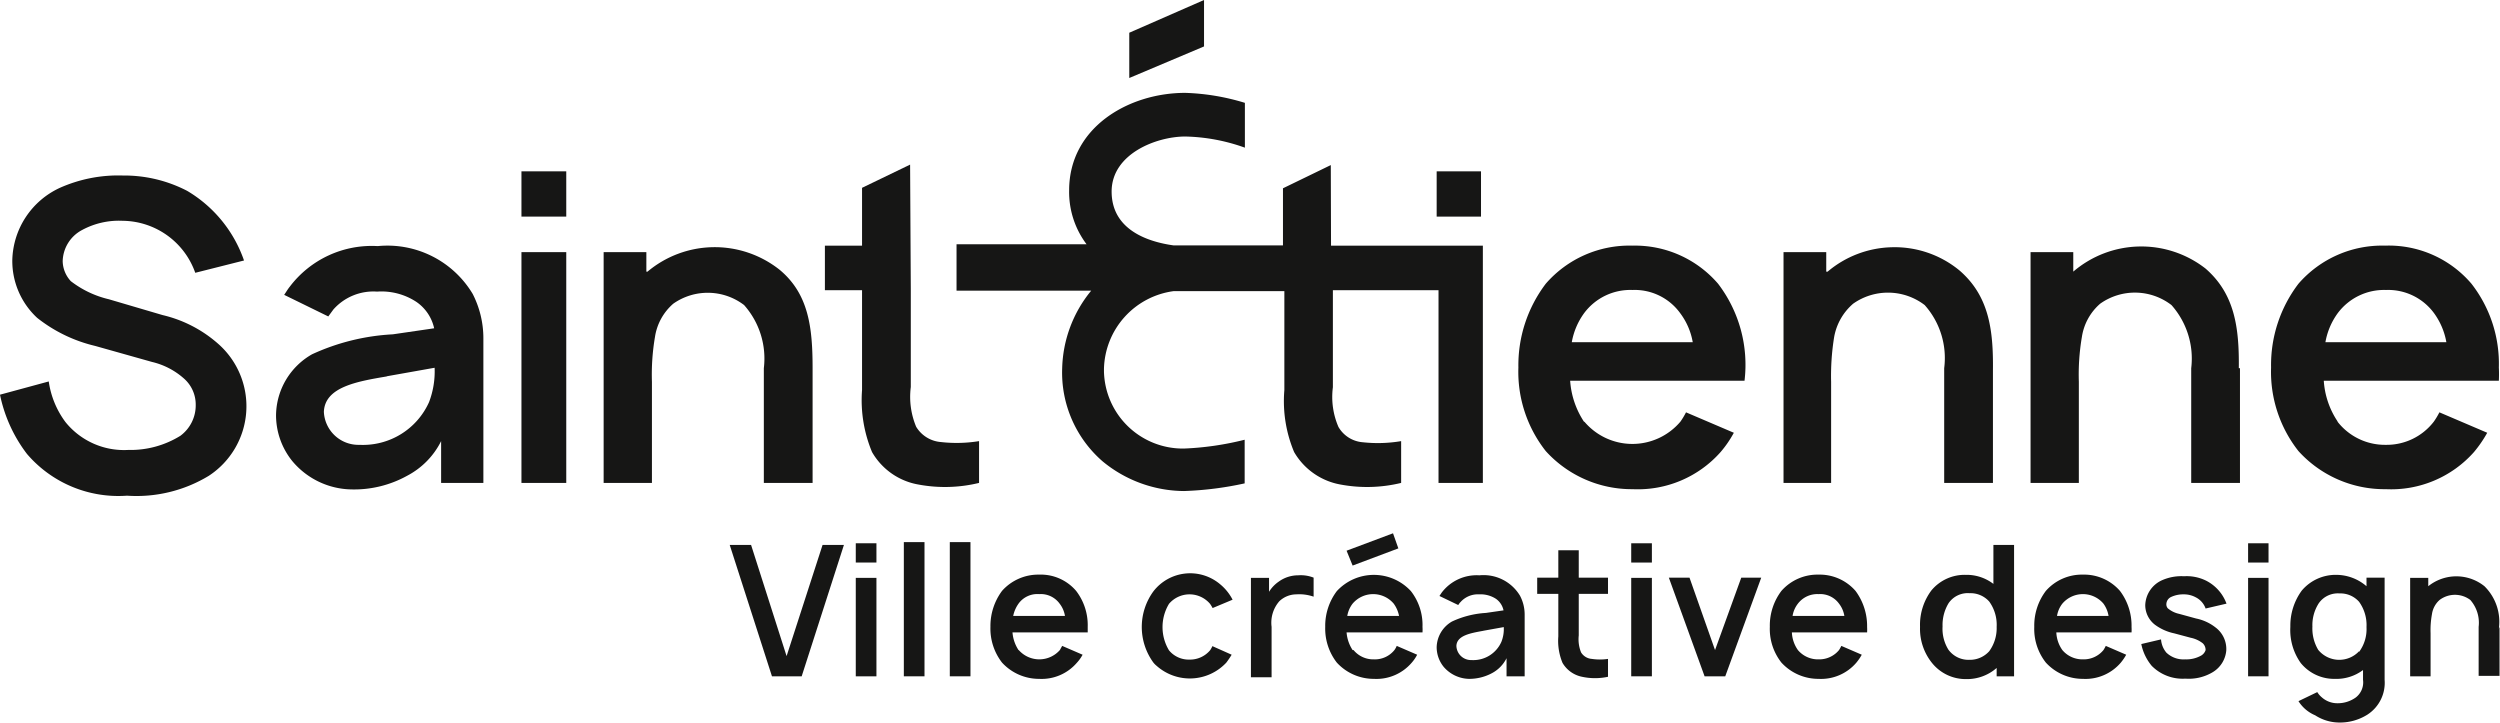
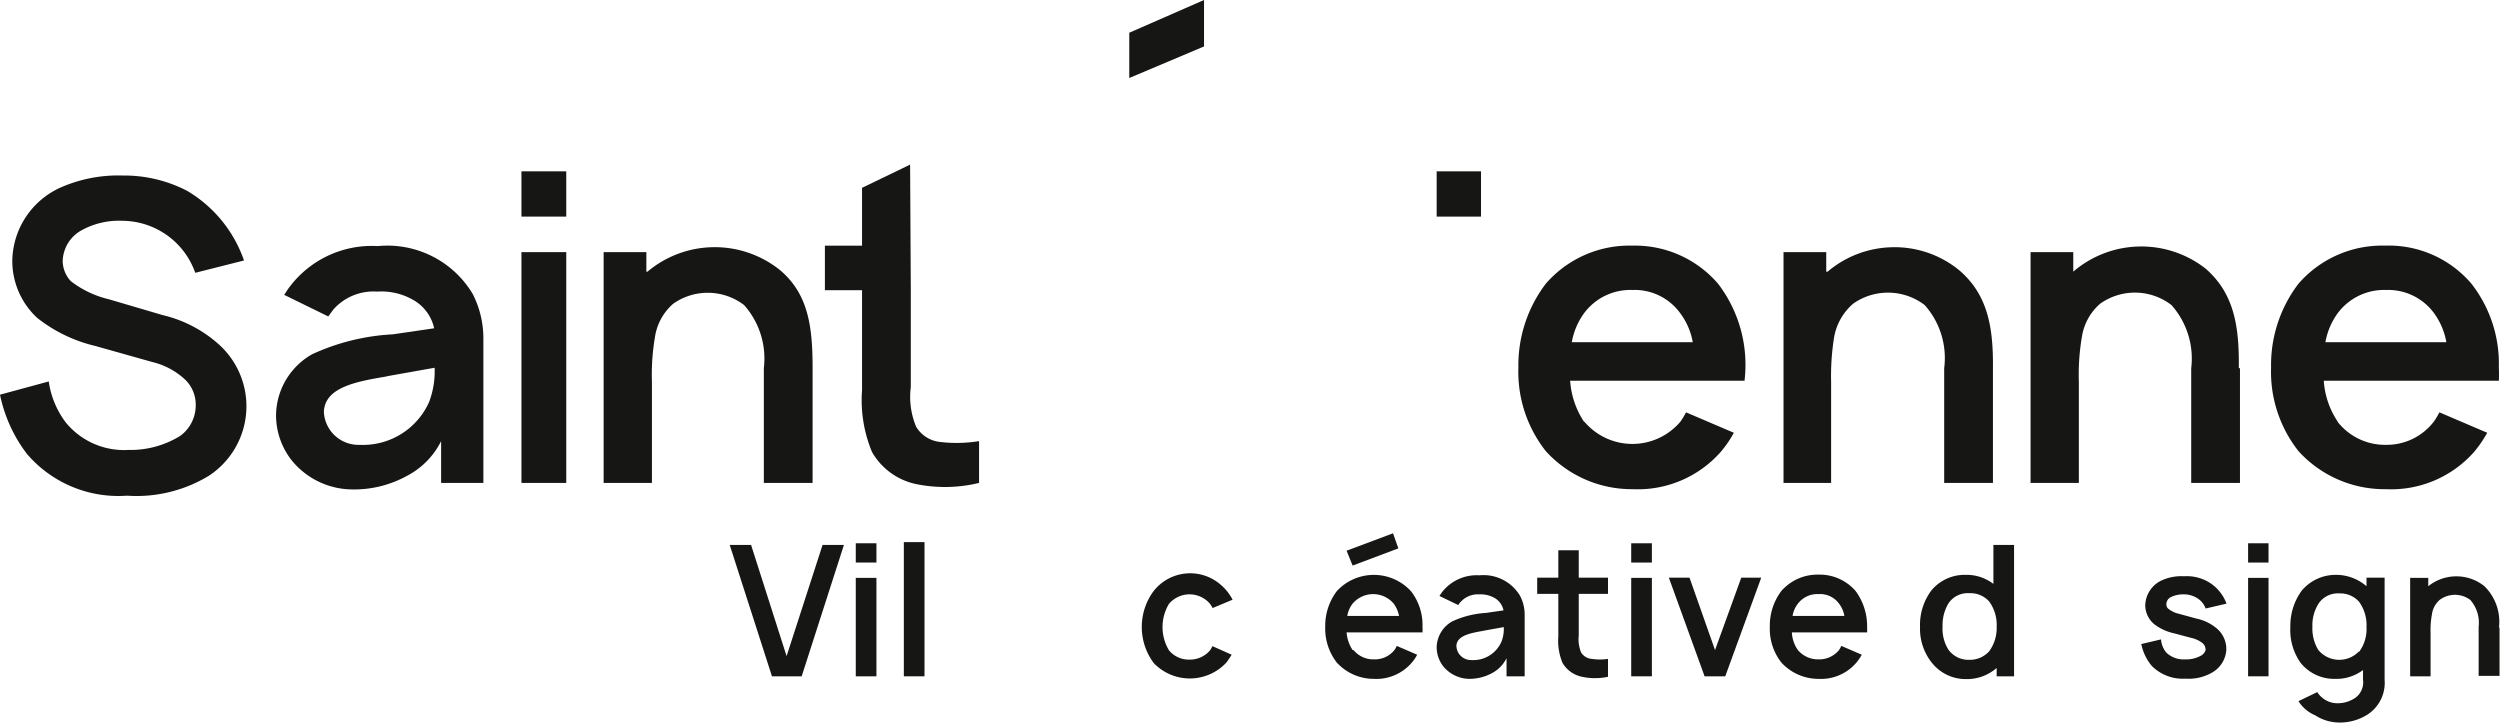
<svg xmlns="http://www.w3.org/2000/svg" viewBox="0 0 107.68 31.12">
  <defs>
    <style>.cls-1{fill:#161615;}</style>
  </defs>
  <g id="Calque_2" data-name="Calque 2">
    <g id="Calque_1-2" data-name="Calque 1">
      <path id="Tracé_84" data-name="Tracé 84" class="cls-1" d="M31.43,23.47h.92l1.53,4.79,1.55-4.79h.92l-1.82,5.66H33.25Z" />
      <path id="Tracé_85" data-name="Tracé 85" class="cls-1" d="M37.75,24.23h-.89V23.4h.89Zm0,4.9h-.89V24.89h.89Z" />
      <rect id="Rectangle_29" data-name="Rectangle 29" class="cls-1" x="38.93" y="23.35" width="0.89" height="5.78" />
-       <rect id="Rectangle_30" data-name="Rectangle 30" class="cls-1" x="40.91" y="23.35" width="0.89" height="5.78" />
      <g id="Groupe_34" data-name="Groupe 34">
-         <path id="Tracé_86" data-name="Tracé 86" class="cls-1" d="M43.88,28a1.18,1.18,0,0,0,1.77,0l.1-.18.88.38a1.72,1.72,0,0,1-.25.35,2,2,0,0,1-1.62.69,2.16,2.16,0,0,1-1.6-.7,2.39,2.39,0,0,1-.5-1.54,2.54,2.54,0,0,1,.5-1.55,2.09,2.09,0,0,1,1.6-.7,2,2,0,0,1,1.59.7,2.42,2.42,0,0,1,.5,1.55c0,.07,0,.16,0,.24H43.61a1.61,1.61,0,0,0,.26.76m0-2a1.4,1.4,0,0,0-.23.53h2.23a1.15,1.15,0,0,0-.23-.53,1,1,0,0,0-.88-.41,1,1,0,0,0-.89.41" />
        <path id="Tracé_87" data-name="Tracé 87" class="cls-1" d="M52.23,26.19a1.74,1.74,0,0,0-.11-.18,1.16,1.16,0,0,0-1.77,0,1.94,1.94,0,0,0,0,2,1.1,1.1,0,0,0,.88.4,1.13,1.13,0,0,0,.89-.4,1,1,0,0,0,.1-.18l.83.37a4,4,0,0,1-.23.34,2.15,2.15,0,0,1-3,.14.93.93,0,0,1-.14-.14,2.6,2.6,0,0,1,0-3.07,2,2,0,0,1,2.88-.3,2.12,2.12,0,0,1,.53.66Z" />
-         <path id="Tracé_88" data-name="Tracé 88" class="cls-1" d="M56.58,24.88v.82a1.87,1.87,0,0,0-.74-.1,1.07,1.07,0,0,0-.74.3A1.41,1.41,0,0,0,54.77,27v2.17h-.89V24.89h.78v.6a1.47,1.47,0,0,1,.42-.44,1.42,1.42,0,0,1,.83-.27,1.52,1.52,0,0,1,.67.1" />
        <path id="Tracé_89" data-name="Tracé 89" class="cls-1" d="M58.3,28a1.1,1.1,0,0,0,.88.4,1.08,1.08,0,0,0,.88-.4.81.81,0,0,0,.1-.18l.88.38a1.67,1.67,0,0,1-.24.35,2,2,0,0,1-1.62.69,2.16,2.16,0,0,1-1.6-.7,2.39,2.39,0,0,1-.5-1.54,2.49,2.49,0,0,1,.5-1.54,2.17,2.17,0,0,1,3.19,0,2.37,2.37,0,0,1,.5,1.54,1.94,1.94,0,0,1,0,.24H58a1.61,1.61,0,0,0,.26.76m0-3.64L58,23.72l2-.75.23.65Zm0,1.64a1.19,1.19,0,0,0-.23.53h2.23a1.32,1.32,0,0,0-.23-.53,1.16,1.16,0,0,0-1.77,0" />
        <path id="Tracé_90" data-name="Tracé 90" class="cls-1" d="M62,25.67l.1-.15a1.89,1.89,0,0,1,1.62-.74,1.83,1.83,0,0,1,1.75.88,1.73,1.73,0,0,1,.2.81v2.66h-.78v-.78a1.47,1.47,0,0,1-.62.64,2.07,2.07,0,0,1-1,.25,1.48,1.48,0,0,1-1.09-.52,1.35,1.35,0,0,1-.3-.84,1.31,1.31,0,0,1,.66-1.11A4,4,0,0,1,64,26.4l.76-.11a.81.81,0,0,0-.33-.5,1.22,1.22,0,0,0-.72-.19,1,1,0,0,0-.8.33.64.64,0,0,0-.1.13Zm1.89,1.5c-.55.1-1.14.2-1.16.65a.63.63,0,0,0,.65.61h0a1.32,1.32,0,0,0,1.29-.79,1.49,1.49,0,0,0,.1-.63l-.89.16" />
        <path id="Tracé_91" data-name="Tracé 91" class="cls-1" d="M68,25.58v1.79a1.51,1.51,0,0,0,.1.73.59.59,0,0,0,.46.28,2.35,2.35,0,0,0,.7,0v.77a2.65,2.65,0,0,1-1.12,0,1.26,1.26,0,0,1-.84-.6,2.47,2.47,0,0,1-.18-1.14V25.58h-.91v-.7h.91V23.7H68v1.18h1.26v.7Z" />
      </g>
      <path id="Tracé_92" data-name="Tracé 92" class="cls-1" d="M71.15,24.23h-.89V23.4h.89Zm0,4.9h-.89V24.89h.89Z" />
      <path id="Tracé_93" data-name="Tracé 93" class="cls-1" d="M75.86,24.88l-1.55,4.25h-.89l-1.54-4.25h.89L73.87,28,75,24.88Z" />
      <g id="Groupe_35" data-name="Groupe 35">
        <path id="Tracé_94" data-name="Tracé 94" class="cls-1" d="M77.44,28a1.13,1.13,0,0,0,.89.4,1.1,1.1,0,0,0,.88-.4,1.62,1.62,0,0,0,.1-.18l.88.38a2.16,2.16,0,0,1-.24.35,2,2,0,0,1-1.62.69,2.16,2.16,0,0,1-1.6-.7,2.34,2.34,0,0,1-.5-1.54,2.48,2.48,0,0,1,.5-1.55,2.07,2.07,0,0,1,1.6-.7,2.05,2.05,0,0,1,1.59.7,2.54,2.54,0,0,1,.5,1.55,2.12,2.12,0,0,1,0,.24H77.18a1.42,1.42,0,0,0,.26.76m0-2a1.15,1.15,0,0,0-.23.53h2.23a1.15,1.15,0,0,0-.23-.53,1,1,0,0,0-.88-.41,1.05,1.05,0,0,0-.89.41" />
        <path id="Tracé_95" data-name="Tracé 95" class="cls-1" d="M86.75,23.47v5.66H86v-.36a1.94,1.94,0,0,1-1.32.48,1.86,1.86,0,0,1-1.46-.69A2.34,2.34,0,0,1,82.7,27a2.47,2.47,0,0,1,.49-1.57,1.86,1.86,0,0,1,1.48-.67,1.89,1.89,0,0,1,1.19.39V23.47ZM86,27a1.71,1.71,0,0,0-.32-1.09,1.08,1.08,0,0,0-.85-.36,1,1,0,0,0-.9.43,1.81,1.81,0,0,0-.26,1,1.71,1.71,0,0,0,.25,1,1.07,1.07,0,0,0,.9.44,1.12,1.12,0,0,0,.86-.37A1.69,1.69,0,0,0,86,27" />
-         <path id="Tracé_96" data-name="Tracé 96" class="cls-1" d="M88.83,28a1.13,1.13,0,0,0,.89.4,1.1,1.1,0,0,0,.88-.4,1.62,1.62,0,0,0,.1-.18l.88.38a2.16,2.16,0,0,1-.24.35,2,2,0,0,1-1.62.69,2.16,2.16,0,0,1-1.6-.7,2.34,2.34,0,0,1-.5-1.54,2.48,2.48,0,0,1,.5-1.55,2.07,2.07,0,0,1,1.6-.7,2.05,2.05,0,0,1,1.59.7,2.48,2.48,0,0,1,.5,1.55,2.12,2.12,0,0,1,0,.24H88.57a1.42,1.42,0,0,0,.26.76m0-2a1.15,1.15,0,0,0-.23.53h2.22A1.25,1.25,0,0,0,90.6,26a1.16,1.16,0,0,0-1.77,0" />
        <path id="Tracé_97" data-name="Tracé 97" class="cls-1" d="M95,26.21a.86.86,0,0,0-.42-.48,1.07,1.07,0,0,0-.53-.13,1.23,1.23,0,0,0-.53.11.35.35,0,0,0-.21.3.26.26,0,0,0,.06.19,1.13,1.13,0,0,0,.49.24l.73.2a2,2,0,0,1,.83.38,1.16,1.16,0,0,1,.47,1,1.21,1.21,0,0,1-.58.93,2,2,0,0,1-1.18.28,1.87,1.87,0,0,1-1.45-.55,2.11,2.11,0,0,1-.45-.94l.85-.2a1,1,0,0,0,.23.57,1.07,1.07,0,0,0,.81.29,1.3,1.3,0,0,0,.7-.17A.43.43,0,0,0,95,28a.4.4,0,0,0-.12-.29,1.24,1.24,0,0,0-.52-.24l-.71-.19a2.14,2.14,0,0,1-.83-.37,1.07,1.07,0,0,1-.42-.84,1.22,1.22,0,0,1,.75-1.09,2.06,2.06,0,0,1,.92-.16A1.89,1.89,0,0,1,95,25a1.81,1.81,0,0,1,.9,1Z" />
      </g>
      <path id="Tracé_98" data-name="Tracé 98" class="cls-1" d="M97.71,24.23h-.88V23.4h.88Zm0,4.9h-.88V24.89h.88Z" />
      <g id="Groupe_36" data-name="Groupe 36">
        <path id="Tracé_99" data-name="Tracé 99" class="cls-1" d="M102.71,24.88v4.4a1.63,1.63,0,0,1-.74,1.5,2.22,2.22,0,0,1-1.25.34,1.92,1.92,0,0,1-1-.31A1.57,1.57,0,0,1,99,30.2l.81-.39a.9.9,0,0,0,.2.23,1,1,0,0,0,.67.25,1.33,1.33,0,0,0,.79-.25.82.82,0,0,0,.31-.76v-.42a1.91,1.91,0,0,1-1.22.38,1.85,1.85,0,0,1-1.46-.68A2.44,2.44,0,0,1,98.65,27a2.56,2.56,0,0,1,.49-1.56,1.91,1.91,0,0,1,1.49-.68,2,2,0,0,1,1.3.49v-.37Zm-1.1,3.2a1.65,1.65,0,0,0,.32-1.07,1.71,1.71,0,0,0-.32-1.09,1.07,1.07,0,0,0-.84-.36,1,1,0,0,0-.9.43,1.74,1.74,0,0,0-.27,1,1.79,1.79,0,0,0,.25,1,1.17,1.17,0,0,0,1.76.06" />
        <path id="Tracé_100" data-name="Tracé 100" class="cls-1" d="M107.66,27v2.11h-.9V27a1.49,1.49,0,0,0-.36-1.16,1.1,1.1,0,0,0-1.32,0,1,1,0,0,0-.33.61,3.78,3.78,0,0,0-.06.82v1.86h-.88V24.89h.78v.36l0,0a1.93,1.93,0,0,1,2.42,0,2.15,2.15,0,0,1,.62,1.83" />
        <path id="Tracé_101" data-name="Tracé 101" class="cls-1" d="M8.41,11.75A3.35,3.35,0,0,0,5.28,9.51a3.34,3.34,0,0,0-1.75.4,1.56,1.56,0,0,0-.83,1.34,1.3,1.3,0,0,0,.35.86,4.28,4.28,0,0,0,1.64.78L7,13.57a5.52,5.52,0,0,1,2.41,1.25A3.58,3.58,0,0,1,9,20.49a6,6,0,0,1-3.53.86,5.18,5.18,0,0,1-4.31-1.8A6.28,6.28,0,0,1,0,17l2.1-.57a3.82,3.82,0,0,0,.72,1.75,3.24,3.24,0,0,0,2.7,1.2,4.08,4.08,0,0,0,2.25-.61,1.63,1.63,0,0,0,.66-1.34,1.49,1.49,0,0,0-.5-1.12,3.16,3.16,0,0,0-1.38-.72L4.1,14.9a6.39,6.39,0,0,1-2.5-1.21A3.34,3.34,0,0,1,.53,11.2,3.52,3.52,0,0,1,2.58,8.09,6.18,6.18,0,0,1,5.3,7.56a5.88,5.88,0,0,1,2.76.66,5.61,5.61,0,0,1,2.45,3Z" />
        <path id="Tracé_102" data-name="Tracé 102" class="cls-1" d="M12.24,12.7c.07-.1.15-.24.24-.35a4.43,4.43,0,0,1,3.79-1.75,4.28,4.28,0,0,1,4.09,2.06,4.19,4.19,0,0,1,.46,1.9V20.8H19V19a3.39,3.39,0,0,1-1.46,1.49,4.71,4.71,0,0,1-2.41.59,3.39,3.39,0,0,1-2.54-1.22,3.14,3.14,0,0,1-.7-2,3.06,3.06,0,0,1,1.55-2.6,9.48,9.48,0,0,1,3.48-.86l1.78-.26A1.86,1.86,0,0,0,17.93,13a2.74,2.74,0,0,0-1.69-.44,2.3,2.3,0,0,0-1.88.77l-.22.3Zm4.44,3.51c-1.31.22-2.69.46-2.73,1.53a1.49,1.49,0,0,0,1.53,1.42h0a3.12,3.12,0,0,0,3-1.84,3.71,3.71,0,0,0,.24-1.48l-2.08.37" />
      </g>
      <path id="Tracé_103" data-name="Tracé 103" class="cls-1" d="M24.39,9.33H22.46V7.38h1.93Zm0,11.47H22.46V10.86h1.93Z" />
      <g id="Groupe_37" data-name="Groupe 37">
        <path id="Tracé_104" data-name="Tracé 104" class="cls-1" d="M35,15.86V20.8h-2.1V15.86a3.47,3.47,0,0,0-.85-2.72A2.58,2.58,0,0,0,29,13.08a2.36,2.36,0,0,0-.79,1.44,9.64,9.64,0,0,0-.13,1.93V20.8H26V10.86h1.84v.84l.05,0a4.5,4.5,0,0,1,5.69-.08C34.83,12.66,35,14.1,35,15.86" />
        <path id="Tracé_105" data-name="Tracé 105" class="cls-1" d="M39.23,12.49v4.18a3.34,3.34,0,0,0,.23,1.71,1.37,1.37,0,0,0,1.07.66A6,6,0,0,0,42.17,19v1.8a6.21,6.21,0,0,1-2.61.07,2.87,2.87,0,0,1-2-1.4,5.81,5.81,0,0,1-.43-2.67v-4.3h-1.6V10.58h1.6V8.09l2.07-1Z" />
        <path id="Tracé_106" data-name="Tracé 106" class="cls-1" d="M68.24,18.16a2.71,2.71,0,0,0,4.14,0,3.26,3.26,0,0,0,.24-.4l2.06.88a4.7,4.7,0,0,1-.57.83,4.76,4.76,0,0,1-3.79,1.6,5,5,0,0,1-3.74-1.64,5.51,5.51,0,0,1-1.18-3.6,5.81,5.81,0,0,1,1.18-3.61,4.77,4.77,0,0,1,3.73-1.64A4.72,4.72,0,0,1,74,12.22a5.75,5.75,0,0,1,1.14,4.18H67.63a3.64,3.64,0,0,0,.6,1.77m0-4.68a3,3,0,0,0-.53,1.25h5.21a2.91,2.91,0,0,0-.54-1.25,2.42,2.42,0,0,0-2.06-1,2.48,2.48,0,0,0-2.08,1" />
        <path id="Tracé_107" data-name="Tracé 107" class="cls-1" d="M85.84,15.86V20.8h-2.1V15.86a3.43,3.43,0,0,0-.84-2.72,2.6,2.6,0,0,0-3.08-.06A2.46,2.46,0,0,0,79,14.52a10.44,10.44,0,0,0-.13,1.93V20.8H76.82V10.86h1.84v.84l.06,0a4.44,4.44,0,0,1,2.74-1.05,4.39,4.39,0,0,1,2.94,1c1.26,1.09,1.46,2.53,1.44,4.29" />
        <path id="Tracé_108" data-name="Tracé 108" class="cls-1" d="M96.48,15.86V20.8h-2.1V15.86a3.47,3.47,0,0,0-.85-2.72,2.58,2.58,0,0,0-3.07-.06,2.36,2.36,0,0,0-.79,1.44,9.64,9.64,0,0,0-.13,1.93V20.8H87.46V10.86H89.3v.84l0,0A4.5,4.5,0,0,1,95,11.57c1.25,1.09,1.45,2.53,1.43,4.29" />
        <path id="Tracé_109" data-name="Tracé 109" class="cls-1" d="M100.68,18.16a2.59,2.59,0,0,0,2.08,1,2.56,2.56,0,0,0,2.07-1,3.26,3.26,0,0,0,.24-.4l2.06.88a5.3,5.3,0,0,1-.57.83,4.77,4.77,0,0,1-3.8,1.6A5,5,0,0,1,99,19.43a5.51,5.51,0,0,1-1.18-3.6A5.77,5.77,0,0,1,99,12.22a4.77,4.77,0,0,1,3.73-1.64,4.68,4.68,0,0,1,3.72,1.64,5.6,5.6,0,0,1,1.18,3.61,5.66,5.66,0,0,1,0,.57h-7.54a3.57,3.57,0,0,0,.6,1.76m0-4.67a3,3,0,0,0-.53,1.25h5.21a3,3,0,0,0-.53-1.25,2.45,2.45,0,0,0-2.07-1,2.49,2.49,0,0,0-2.08,1" />
      </g>
      <rect id="Rectangle_31" data-name="Rectangle 31" class="cls-1" x="61.88" y="7.38" width="1.91" height="1.95" />
      <g id="Groupe_38" data-name="Groupe 38">
-         <path id="Tracé_110" data-name="Tracé 110" class="cls-1" d="M57.32,7.11l-2.06,1v2.46H50.55c-1.15-.16-2.67-.69-2.67-2.32s1.94-2.37,3.17-2.37a8.06,8.06,0,0,1,2.57.48V4.43A9.76,9.76,0,0,0,51.05,4c-2.43,0-5,1.48-5,4.2a3.74,3.74,0,0,0,.75,2.32H41.2v2H47a5.47,5.47,0,0,0-1.25,3.35,5.06,5.06,0,0,0,1.74,4A5.56,5.56,0,0,0,51,21.15a14.34,14.34,0,0,0,2.61-.33V18.94a12.74,12.74,0,0,1-2.61.38A3.4,3.4,0,0,1,47.55,16v-.11a3.46,3.46,0,0,1,3-3.35h4.77V16.8a5.67,5.67,0,0,0,.42,2.67,2.9,2.9,0,0,0,2,1.4,6.21,6.21,0,0,0,2.61-.07V19a6,6,0,0,1-1.64.05,1.33,1.33,0,0,1-1.06-.66,3.24,3.24,0,0,1-.24-1.71V12.5h4.55v8.3h1.91V10.58H57.33Z" />
-       </g>
+         </g>
      <path id="Tracé_111" data-name="Tracé 111" class="cls-1" d="M51.86,0,48.64,1.41h0V3.36L51.86,2h0Z" />
    </g>
  </g>
</svg>